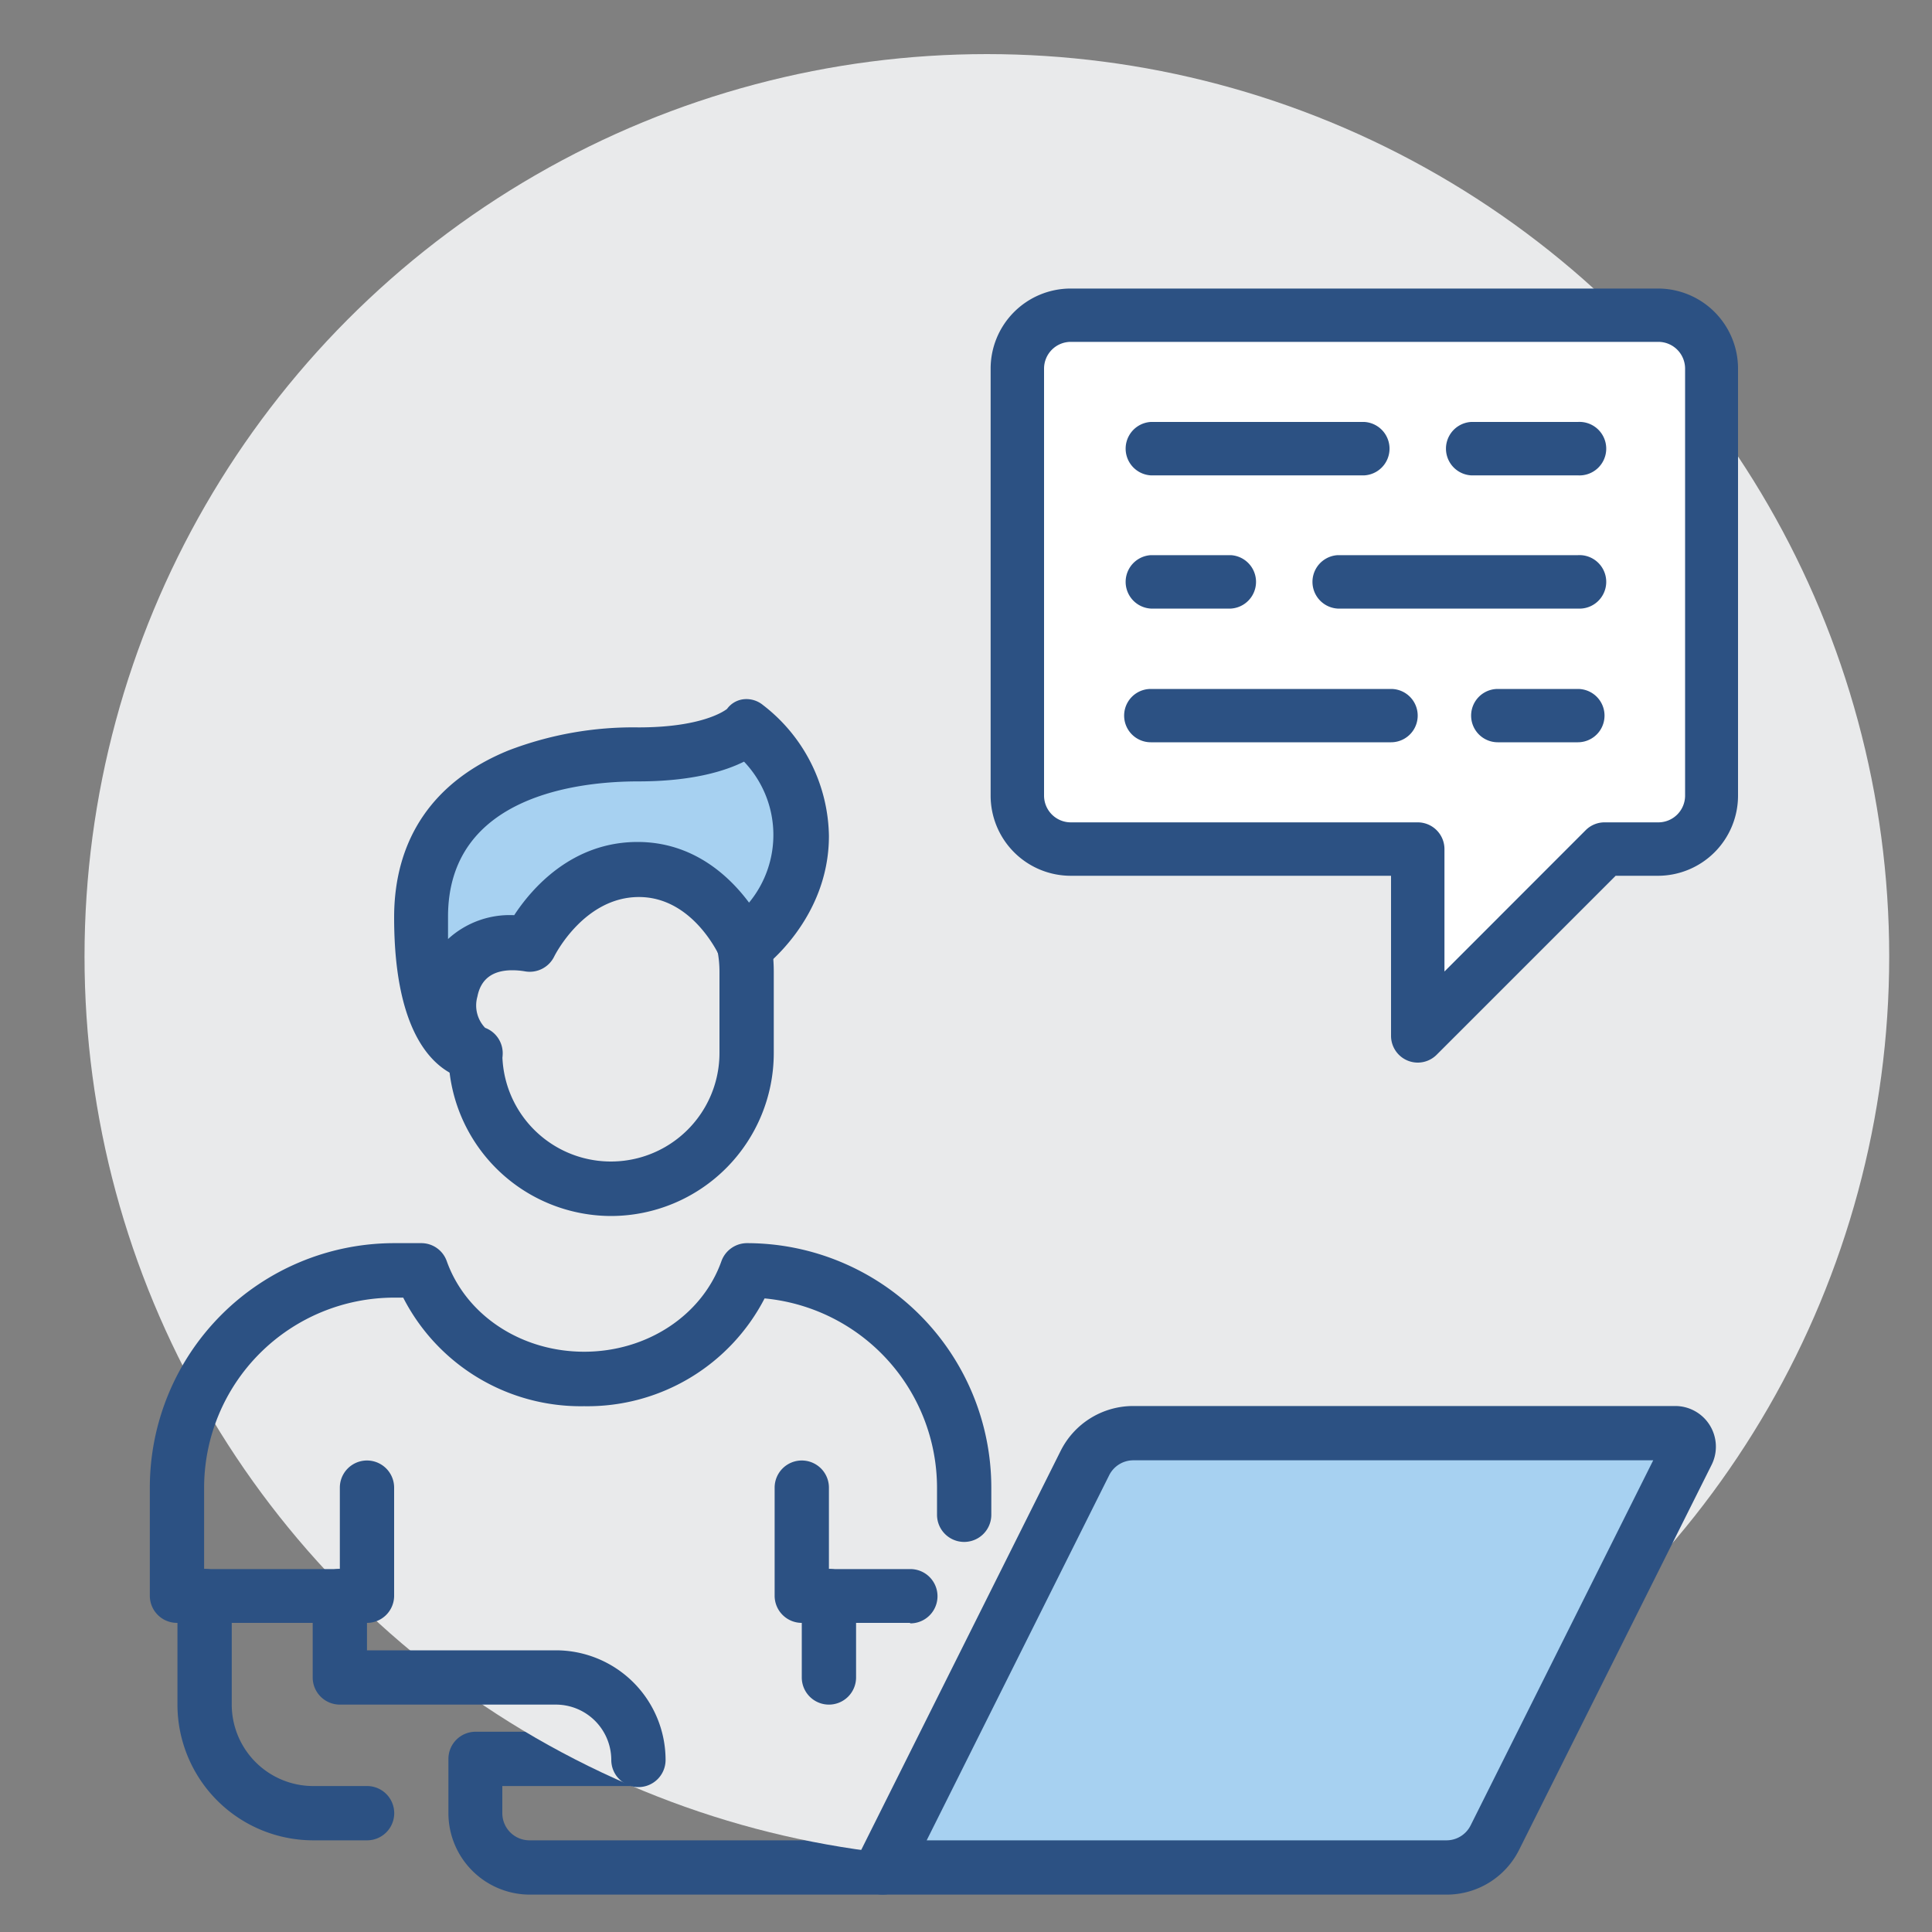
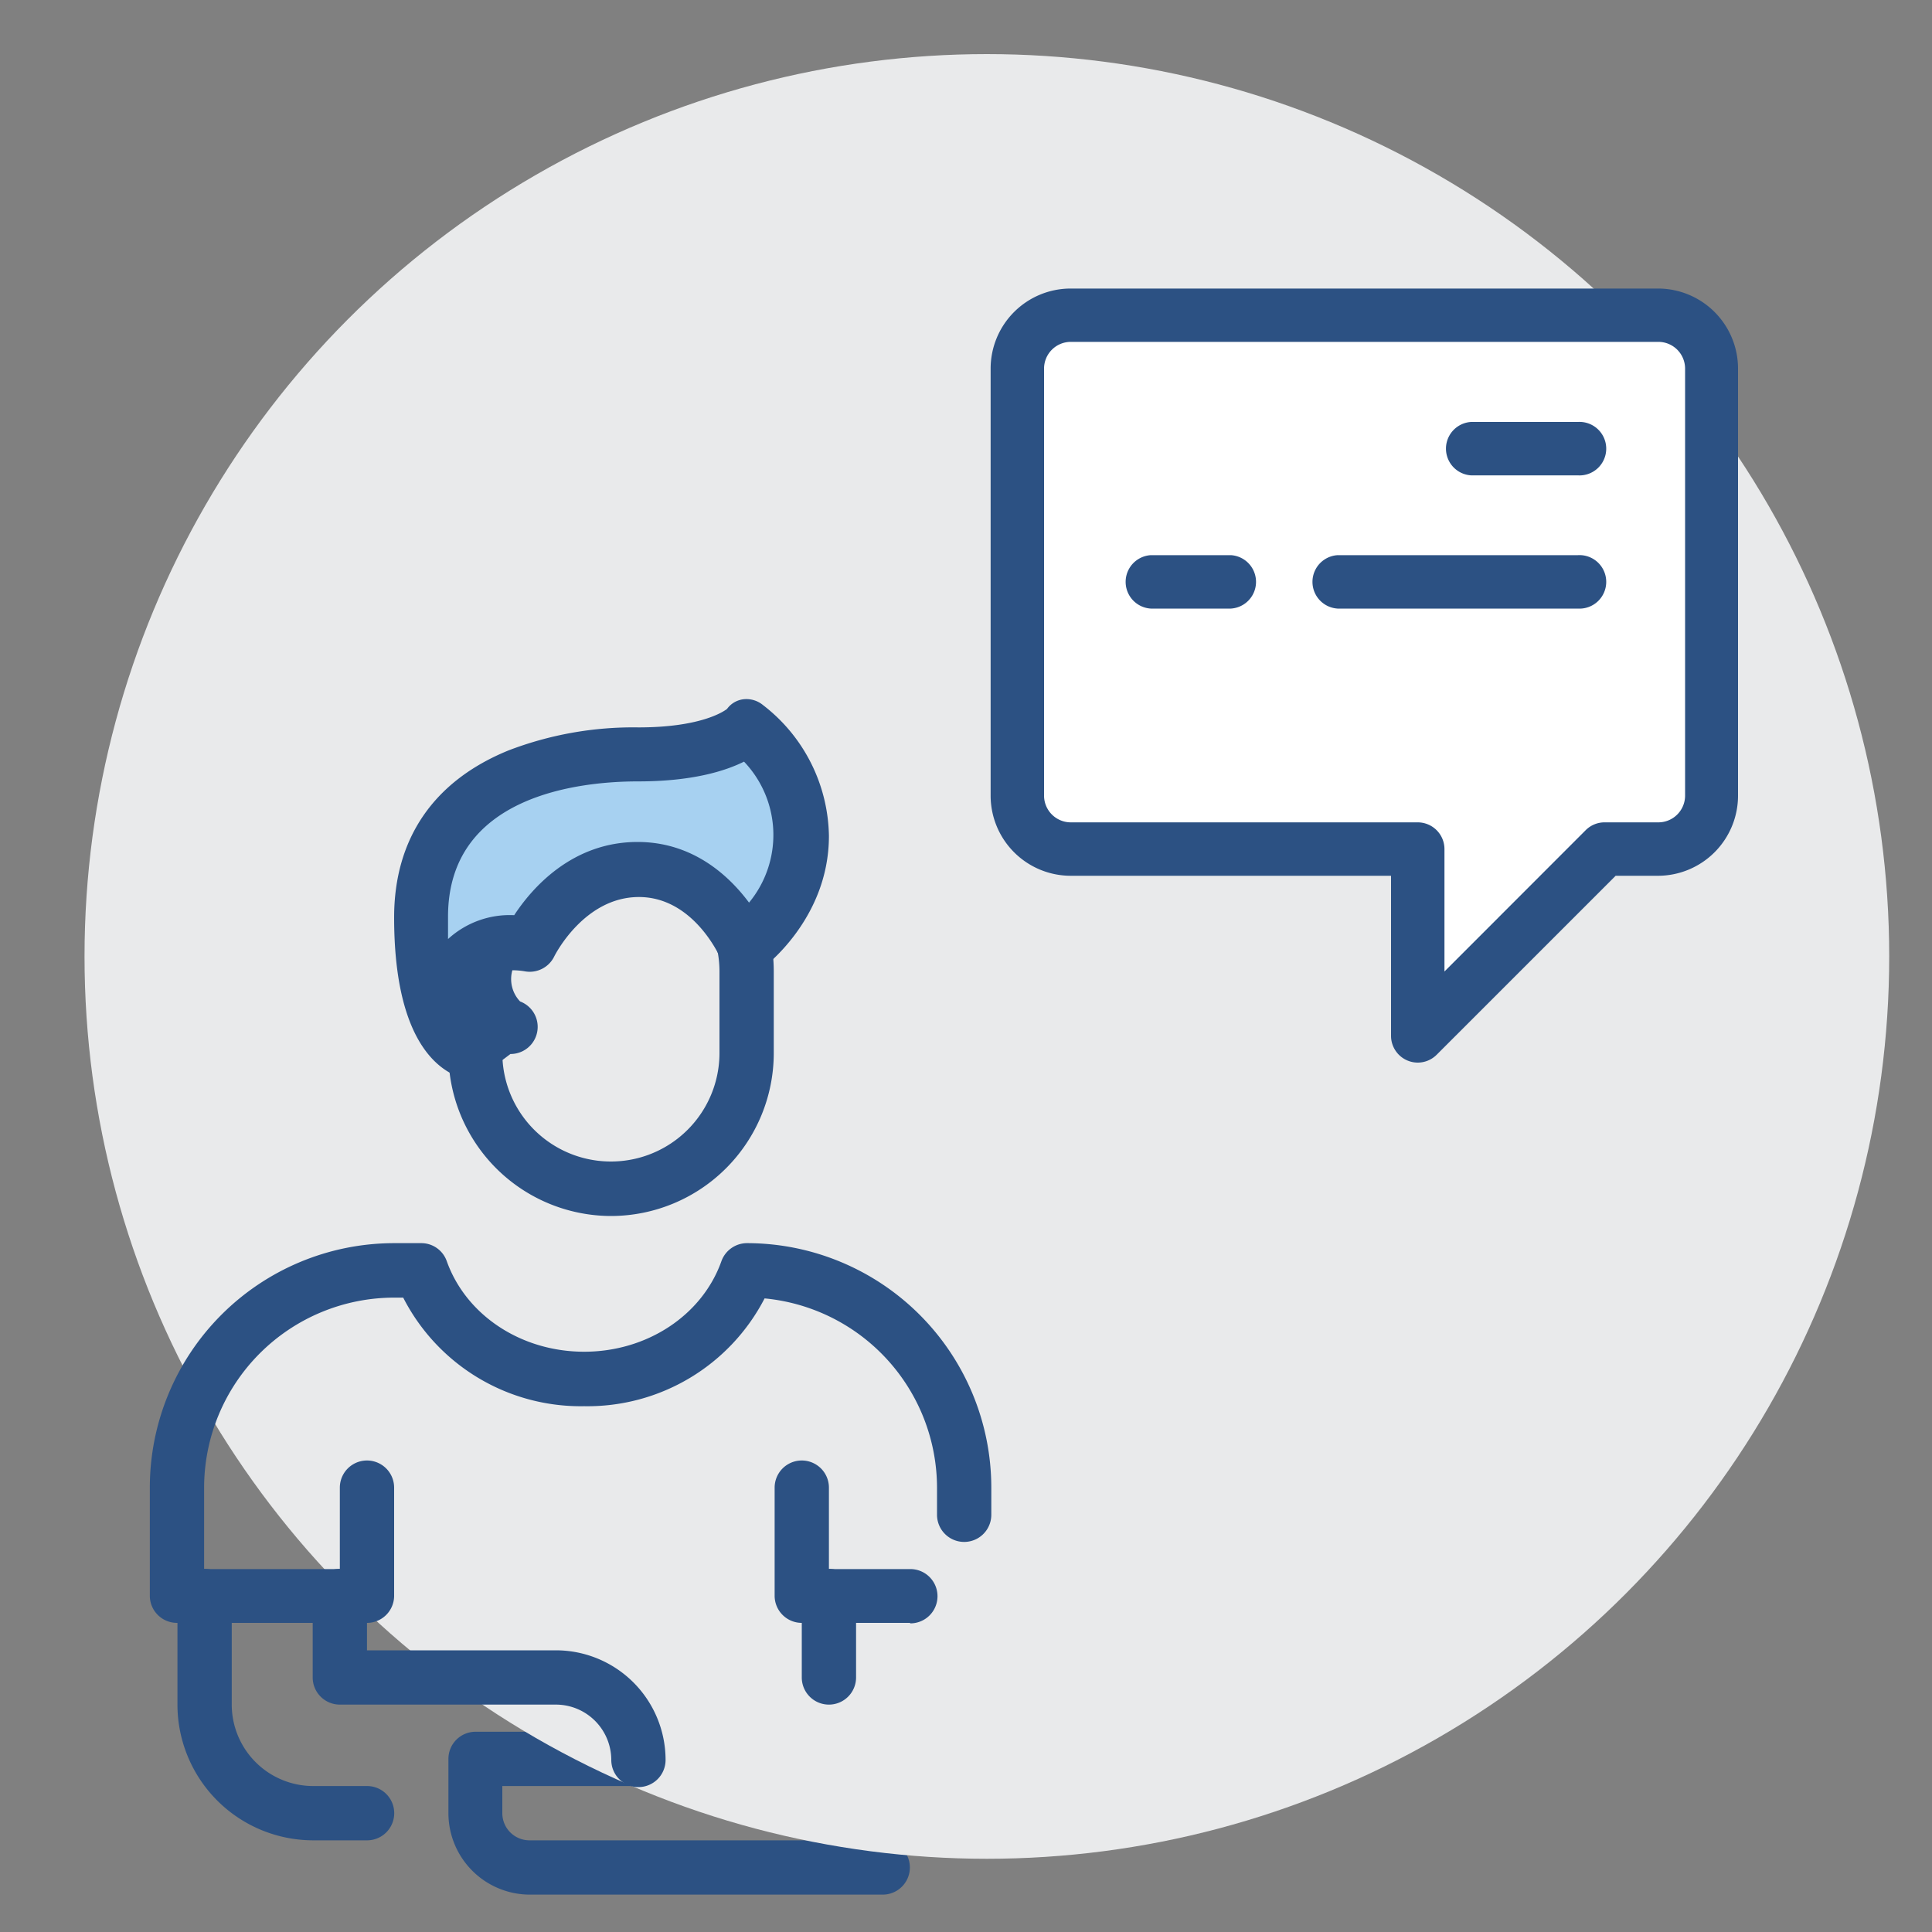
<svg xmlns="http://www.w3.org/2000/svg" id="Layer_1" data-name="Layer 1" viewBox="0 0 200 200">
  <rect x="0" y="0" width="200" height="200" fill="#808080" stroke="none" />
  <defs>
    <style>.cls-1{fill:#2c5183;}.cls-2{fill:#e9eaeb;}.cls-3{fill:#fff;}.cls-4{fill:#a7d1f1;}</style>
  </defs>
  <path class="cls-1" d="M91.38,196.13H54.85a8.44,8.44,0,0,1-8.43-8.43v-5.62a2.81,2.81,0,0,1,2.81-2.81H85.76a2.81,2.81,0,0,1,0,5.62H52v2.81a2.81,2.81,0,0,0,2.81,2.81H91.38a2.81,2.81,0,0,1,0,5.62Z" />
  <circle class="cls-2" cx="102.16" cy="99.01" r="93.41" />
  <path class="cls-3" d="M147.78,104.78l15.39-12.67,4.75-5.84S170.29,81.39,169,82s-11.22,1.12-11.22,1.12H145.53v8.13Z" />
  <rect class="cls-3" x="106.76" y="32.87" width="69.54" height="55.2" />
  <path class="cls-4" d="M57,95.76l-3.1,1.53H48.19l-3.54,3.49s-.59-5.17-.59-5,1-7.27,1.18-7.69a34.14,34.14,0,0,1,2.95-4.81c.44-.33,5.6-3.13,6-3.28s5.61-.77,6.64-1.12,8-.75,8-.75l6.43-1.67,2.8.74L83,80.42v5.31l-1.43,6.38-4.13,4.54-3-3.1-5.54-3-5.4.15Z" />
-   <path class="cls-4" d="M109.55,157.56l3.54-7.37,6.63-1.83h53.1l.59,6L168,163.46l-3.25,8.26-5,11.07-3.69,5.6-2.51,4-13.42.84s-14,1-14.75,1-22-.89-22-.89l-9.88-1-.59-4.72,8.55-16.37Z" />
-   <path class="cls-1" d="M149.73,196.13H91.38a2.8,2.8,0,0,1-2.51-4.06l20.92-41.86a8.4,8.4,0,0,1,7.54-4.66h56.08a4.21,4.21,0,0,1,3.77,6.1l-19.91,39.82A8.38,8.38,0,0,1,149.73,196.13Zm-53.8-5.62h53.8a2.79,2.79,0,0,0,2.51-1.55l18.9-37.79H117.33a2.8,2.8,0,0,0-2.51,1.55Z" />
  <path class="cls-1" d="M63.28,125.88A16.87,16.87,0,0,1,46.42,109,2.81,2.81,0,0,1,52,109a11.24,11.24,0,1,0,22.48,0v-8.43a11.28,11.28,0,0,0-.16-1.88,2.81,2.81,0,0,1,5.23-2,3.16,3.16,0,0,1,.3.93,17.69,17.69,0,0,1,.25,2.94V109A16.87,16.87,0,0,1,63.28,125.88Z" />
  <path class="cls-1" d="M38,190.51H32.37a14.06,14.06,0,0,1-14-14V165.22a2.81,2.81,0,0,1,5.62,0v11.24a8.44,8.44,0,0,0,8.43,8.43H38a2.81,2.81,0,1,1,0,5.62Z" />
  <path class="cls-1" d="M66.09,185a2.81,2.81,0,0,1-2.81-2.81,5.74,5.74,0,0,0-5.73-5.73H35.18a2.81,2.81,0,0,1-2.81-2.81v-8.43a2.81,2.81,0,0,1,5.62,0v5.62H57.55A11.36,11.36,0,0,1,68.9,182.19,2.81,2.81,0,0,1,66.09,185Z" />
  <path class="cls-1" d="M94.19,168H83a2.81,2.81,0,0,1-2.81-2.81V154a2.81,2.81,0,0,1,5.62,0v8.43h8.43a2.81,2.81,0,0,1,0,5.62Z" />
  <path class="cls-1" d="M38,168H18.32a2.81,2.81,0,0,1-2.81-2.81V154A25.31,25.31,0,0,1,40.8,128.69h2.81a2.79,2.79,0,0,1,2.64,1.87c2,5.6,7.71,9.37,14.22,9.37s12.22-3.77,14.21-9.37a2.82,2.82,0,0,1,2.65-1.87A25.32,25.32,0,0,1,102.62,154v2.81a2.81,2.81,0,1,1-5.62,0V154a19.71,19.71,0,0,0-17.85-19.59,20.64,20.64,0,0,1-18.68,11.16,20.64,20.64,0,0,1-18.73-11.24H40.8A19.69,19.69,0,0,0,21.13,154v8.43H35.18V154a2.81,2.81,0,1,1,5.62,0v11.24A2.81,2.81,0,0,1,38,168Z" />
-   <path class="cls-1" d="M49.23,111.83h0c-.87,0-8.43-.47-8.43-16.86,0-8.16,4.1-14.14,11.85-17.29A36.08,36.08,0,0,1,66.09,75.3c6.41,0,8.79-1.62,9.17-1.91a2.46,2.46,0,0,1,1.68-1A2.7,2.7,0,0,1,79,73a17.42,17.42,0,0,1,6.81,13.54c0,8.58-6.71,13.59-7,13.79a2.8,2.8,0,0,1-4.24-1.16c-.11-.25-2.82-6.31-8.43-6.31S57.51,98.74,57.38,99a2.82,2.82,0,0,1-3,1.56,8,8,0,0,0-1.34-.12c-2.06,0-3.27.92-3.62,2.73a3.35,3.35,0,0,0,.8,3.23,2.81,2.81,0,0,1-1,5.44Zm27.82-33c-2,1-5.42,2.06-11,2.06-5.92,0-19.67,1.37-19.67,14,0,.83,0,1.6,0,2.32a9.45,9.45,0,0,1,6.85-2.47c1.78-2.72,5.93-7.58,12.77-7.58,5.71,0,9.46,3.48,11.54,6.28a11,11,0,0,0-.58-14.66Z" />
+   <path class="cls-1" d="M49.23,111.83h0c-.87,0-8.43-.47-8.43-16.86,0-8.16,4.1-14.14,11.85-17.29A36.08,36.08,0,0,1,66.09,75.3c6.41,0,8.79-1.62,9.17-1.91a2.46,2.46,0,0,1,1.68-1A2.7,2.7,0,0,1,79,73a17.42,17.42,0,0,1,6.81,13.54c0,8.58-6.71,13.59-7,13.79a2.8,2.8,0,0,1-4.24-1.16c-.11-.25-2.82-6.31-8.43-6.31S57.51,98.74,57.38,99a2.82,2.82,0,0,1-3,1.56,8,8,0,0,0-1.34-.12a3.35,3.35,0,0,0,.8,3.23,2.81,2.81,0,0,1-1,5.44Zm27.82-33c-2,1-5.42,2.06-11,2.06-5.92,0-19.67,1.37-19.67,14,0,.83,0,1.6,0,2.32a9.45,9.45,0,0,1,6.85-2.47c1.78-2.72,5.93-7.58,12.77-7.58,5.71,0,9.46,3.48,11.54,6.28a11,11,0,0,0-.58-14.66Z" />
  <path class="cls-1" d="M85.76,176.46A2.81,2.81,0,0,1,83,173.65v-8.43a2.81,2.81,0,1,1,5.62,0v8.43A2.81,2.81,0,0,1,85.76,176.46Z" />
  <path class="cls-1" d="M146.76,110a2.77,2.77,0,0,1-2.76-2.76V90.66H110.84a8.3,8.3,0,0,1-8.29-8.29V38.16a8.29,8.29,0,0,1,8.29-8.29h60.79a8.29,8.29,0,0,1,8.29,8.29V82.37a8.3,8.3,0,0,1-8.29,8.29h-4.38l-18.53,18.53A2.77,2.77,0,0,1,146.76,110ZM110.84,35.39a2.77,2.77,0,0,0-2.76,2.77V82.37a2.77,2.77,0,0,0,2.76,2.76h35.92a2.77,2.77,0,0,1,2.77,2.77v12.67l14.62-14.63a2.76,2.76,0,0,1,2-.81h5.52a2.77,2.77,0,0,0,2.77-2.76V38.16a2.77,2.77,0,0,0-2.77-2.77Z" />
-   <path class="cls-1" d="M141.24,49.21H119.13a2.77,2.77,0,0,1,0-5.53h22.11a2.77,2.77,0,0,1,0,5.53Z" />
  <path class="cls-1" d="M163.34,49.21H152.29a2.77,2.77,0,0,1,0-5.53h11.05a2.77,2.77,0,1,1,0,5.53Z" />
  <path class="cls-1" d="M127.42,63h-8.29a2.77,2.77,0,0,1,0-5.53h8.29a2.77,2.77,0,0,1,0,5.53Z" />
  <path class="cls-1" d="M163.34,63H138.47a2.77,2.77,0,0,1,0-5.53h24.87a2.77,2.77,0,1,1,0,5.53Z" />
-   <path class="cls-1" d="M144,76.84H119.13a2.76,2.76,0,1,1,0-5.52H144a2.76,2.76,0,0,1,0,5.52Z" />
-   <path class="cls-1" d="M163.34,76.84h-8.29a2.76,2.76,0,0,1,0-5.52h8.29a2.76,2.76,0,1,1,0,5.52Z" />
</svg>